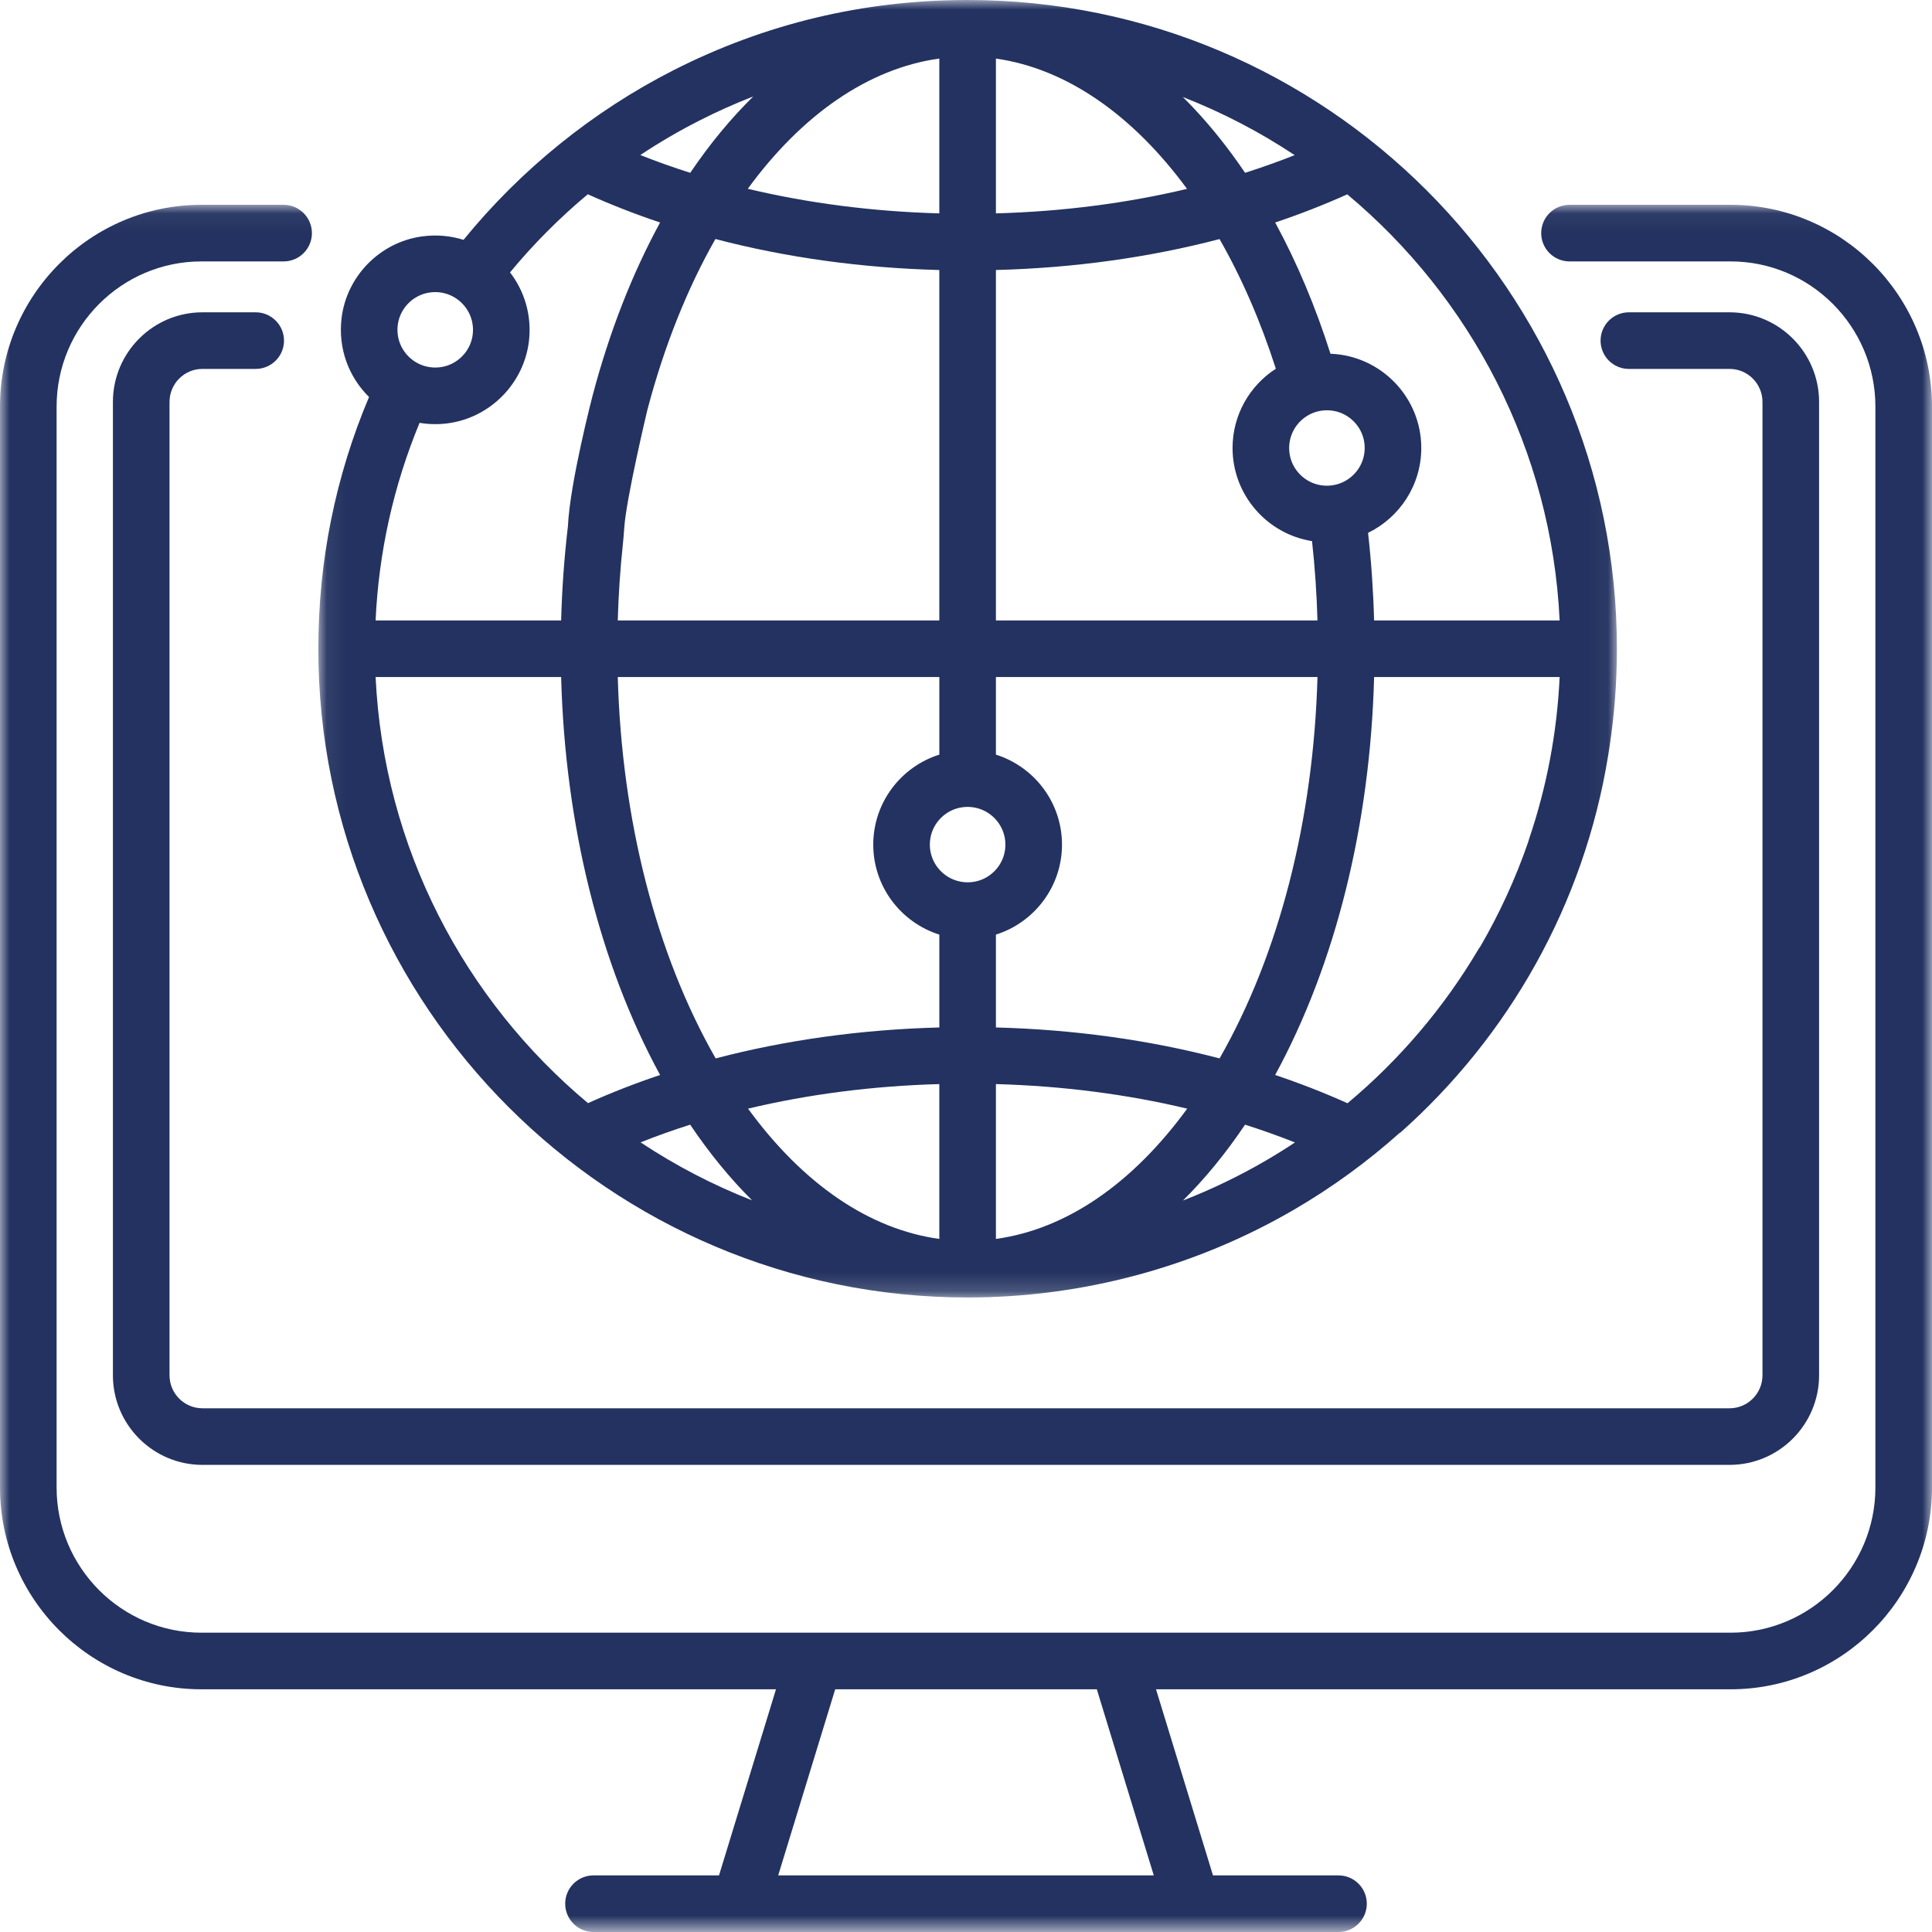
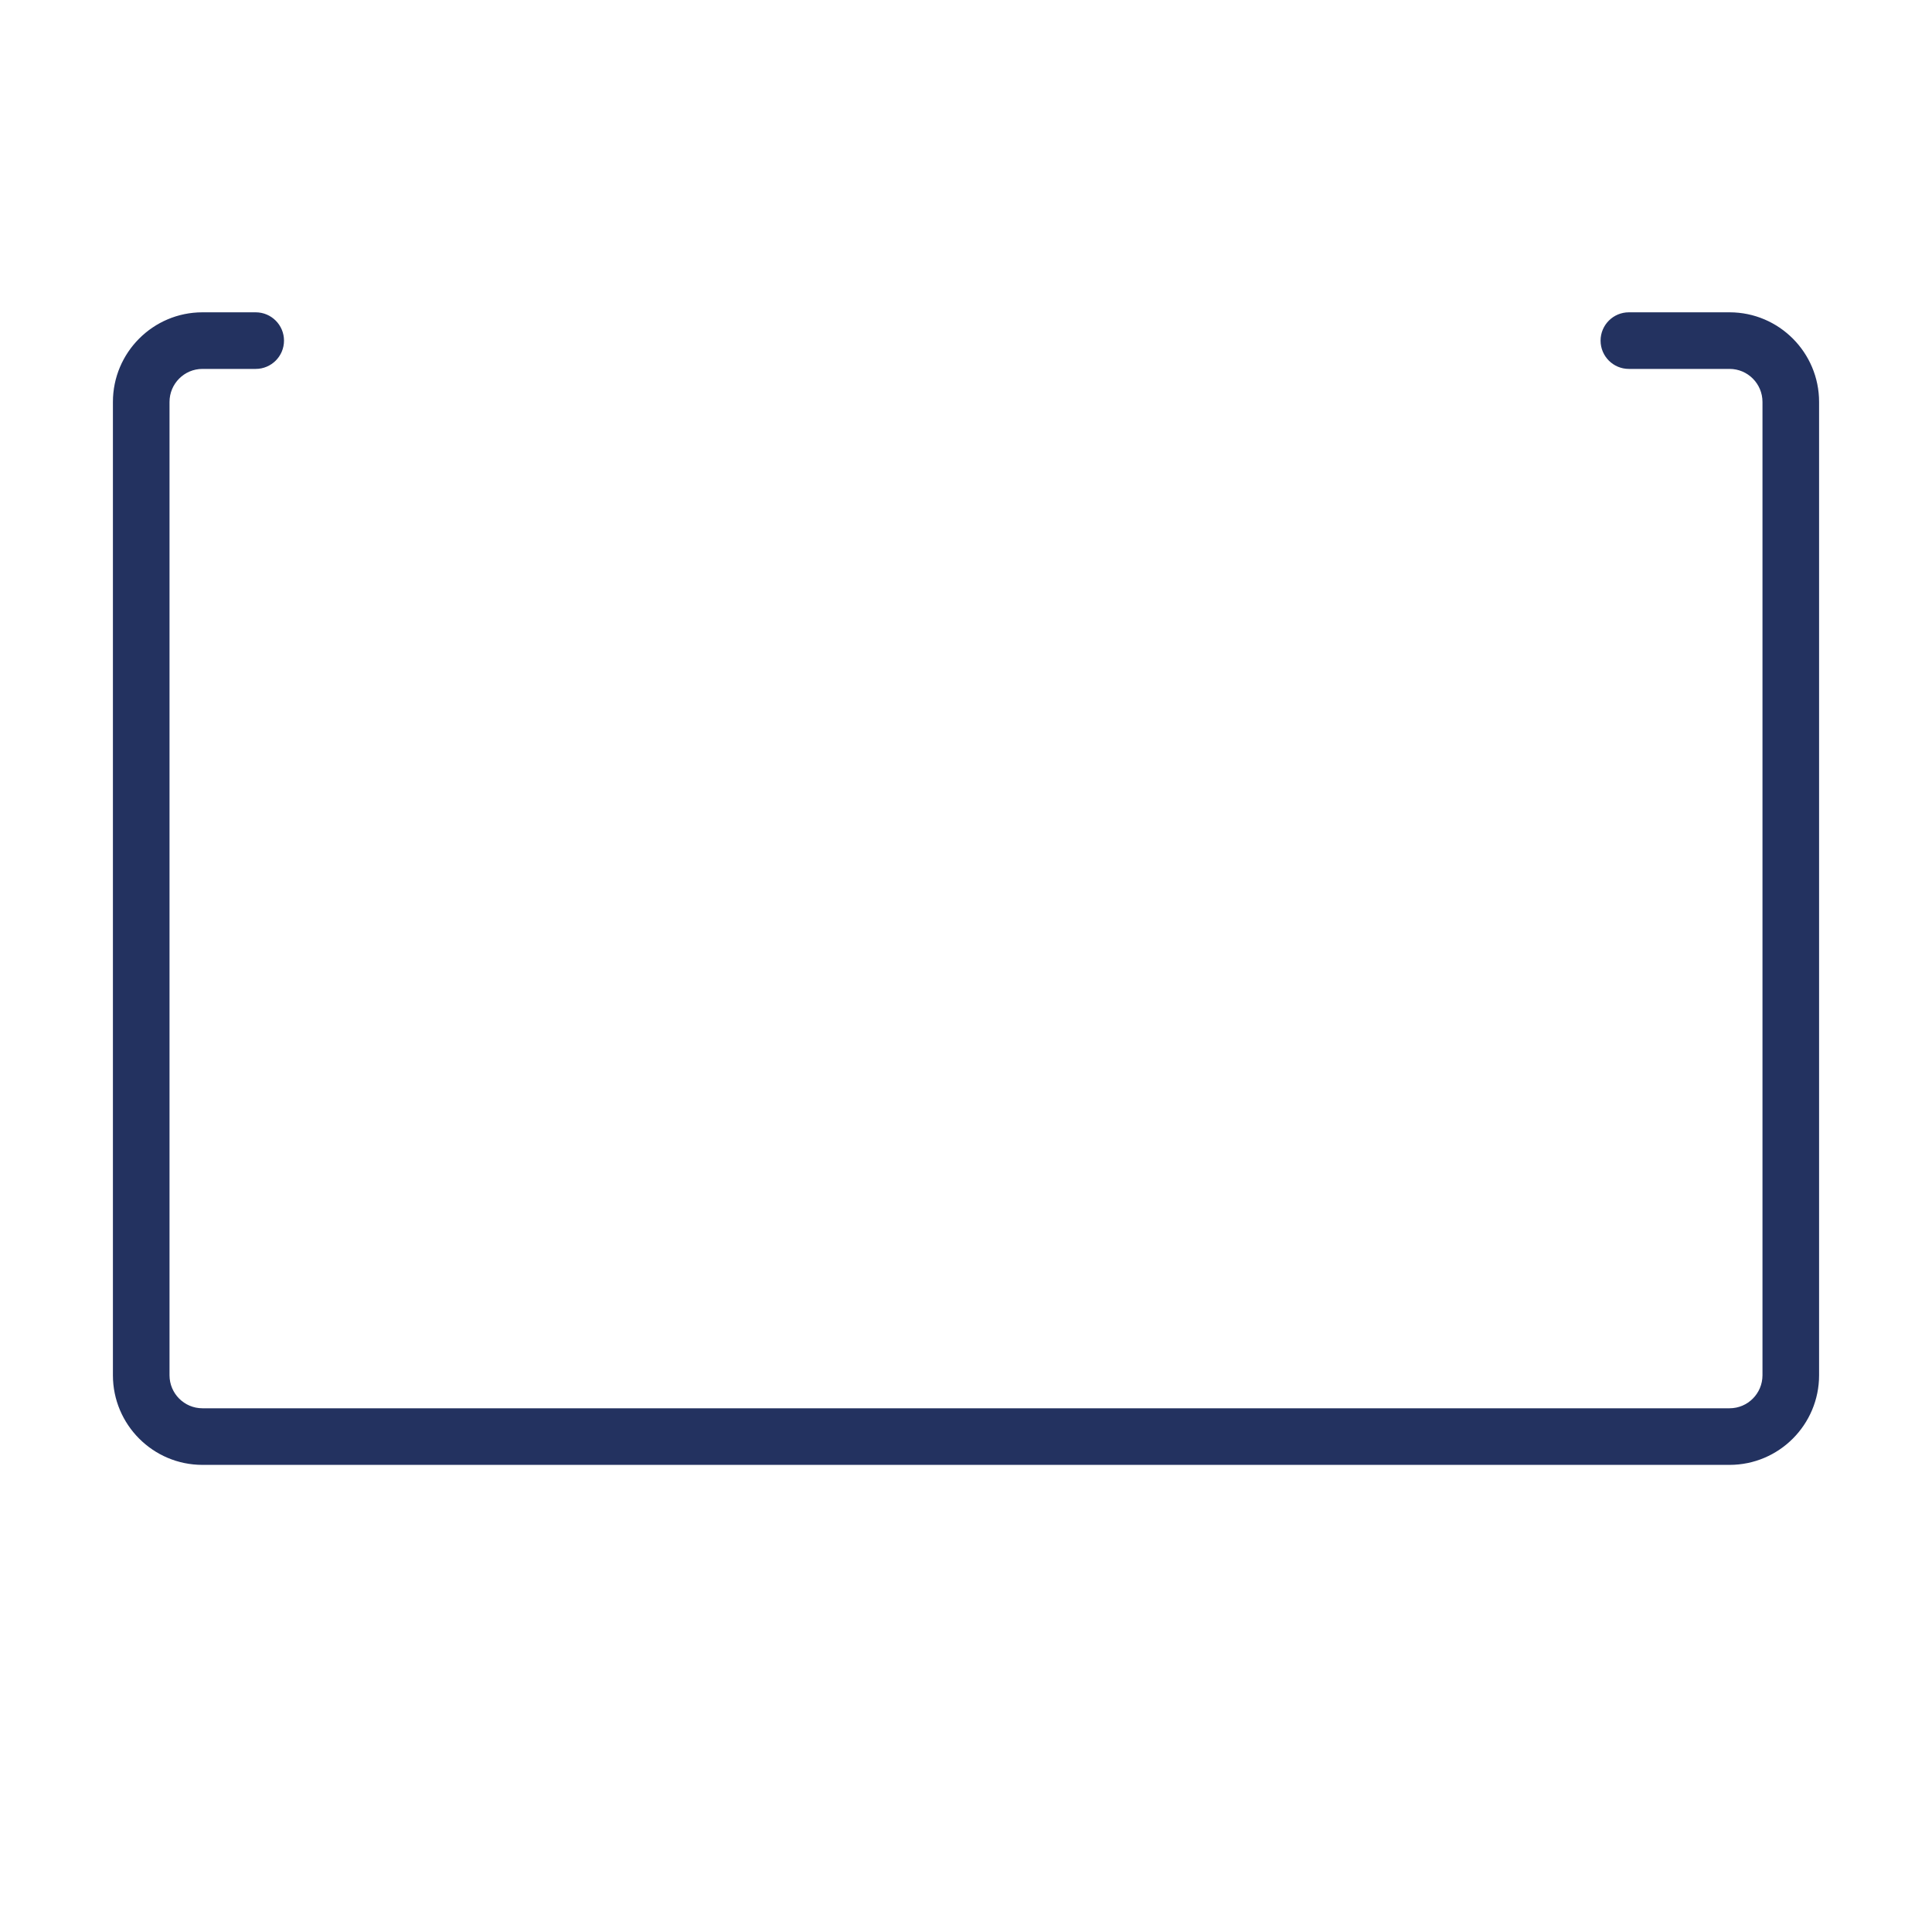
<svg xmlns="http://www.w3.org/2000/svg" xmlns:xlink="http://www.w3.org/1999/xlink" width="101px" height="101px" viewBox="0 0 101 101" version="1.1">
  <title>ICON / cyberbase-2</title>
  <defs>
-     <polygon id="path-1" points="0 0.055 101 0.055 101 90.348 0 90.348" />
    <polygon id="path-3" points="0.072 0 67.958 0 67.958 67.829 0.072 67.829" />
  </defs>
  <g id="ICON-/-cyberbase-2" stroke="none" stroke-width="1" fill="none" fill-rule="evenodd">
    <g id="ic-cyberbase">
      <g id="Group-3" transform="translate(0, 10.652)">
        <mask id="mask-2" fill="white">
          <use xlink:href="#path-1" />
        </mask>
        <g id="Clip-2" />
        <path d="M40.682,87.389 L43.662,77.66 L57.339,77.66 L60.317,87.389 L40.682,87.389 Z M90.469,0.055 L82.05,0.055 C81.233,0.055 80.57,0.717 80.57,1.534 C80.57,2.352 81.233,3.014 82.05,3.014 L90.469,3.014 C94.644,3.014 98.041,6.419 98.041,10.605 L98.041,67.11 C98.041,71.296 94.644,74.701 90.469,74.701 L10.531,74.701 C6.355,74.701 2.959,71.296 2.959,67.11 L2.959,56.636 L2.959,49.755 L2.959,10.605 C2.959,6.419 6.355,3.014 10.531,3.014 L14.827,3.014 C15.644,3.014 16.306,2.352 16.306,1.535 C16.306,0.717 15.644,0.055 14.827,0.055 L10.531,0.055 C4.724,0.055 -1.97265625e-05,4.788 -1.97265625e-05,10.605 L-1.97265625e-05,49.755 L-1.97265625e-05,56.636 L-1.97265625e-05,67.11 C-1.97265625e-05,72.927 4.724,77.66 10.531,77.66 L40.567,77.66 L37.588,87.389 L31.026,87.389 C30.209,87.389 29.547,88.051 29.547,88.868 C29.547,89.685 30.209,90.348 31.026,90.348 L69.973,90.348 C70.79,90.348 71.453,89.685 71.453,88.868 C71.453,88.051 70.79,87.389 69.973,87.389 L63.412,87.389 L60.433,77.66 L90.469,77.66 C96.276,77.66 101,72.928 101,67.11 L101,10.605 C101,4.788 96.276,0.055 90.469,0.055 L90.469,0.055 Z" id="Fill-1" fill="#233260" mask="url(#mask-2)" />
      </g>
      <path d="M95.097,50.022 L95.097,21.012 C95.097,18.429 92.998,16.327 90.419,16.327 L85.153,16.327 C84.336,16.327 83.674,16.99 83.674,17.807 C83.674,18.624 84.336,19.286 85.153,19.286 L90.419,19.286 C91.367,19.286 92.138,20.061 92.138,21.012 L92.138,50.022 L92.138,56.988 L92.138,71.895 C92.138,72.847 91.367,73.621 90.419,73.621 L10.581,73.621 C9.633,73.621 8.862,72.847 8.862,71.895 L8.862,21.012 C8.862,20.061 9.633,19.286 10.581,19.286 L13.367,19.286 C14.184,19.286 14.847,18.624 14.847,17.807 C14.847,16.99 14.184,16.327 13.367,16.327 L10.581,16.327 C8.002,16.327 5.903,18.429 5.903,21.012 L5.903,71.895 C5.903,74.478 8.002,76.58 10.581,76.58 L90.419,76.58 C92.998,76.58 95.097,74.478 95.097,71.895 L95.097,56.988 L95.097,50.022 Z" id="Fill-4" fill="#233260" />
      <g id="Group-10" transform="translate(16.57, 0)">
        <mask id="mask-4" fill="white">
          <use xlink:href="#path-3" />
        </mask>
        <g id="Clip-9" />
-         <path d="M50.092,56.197 C53.248,50.403 55.06,43.126 55.265,35.394 L64.964,35.394 C64.828,38.293 64.291,41.139 63.362,43.872 C63.345,43.92 63.332,43.968 63.321,44.015 C62.661,45.928 61.821,47.757 60.818,49.481 C60.781,49.53 60.745,49.58 60.713,49.634 C58.907,52.687 56.586,55.409 53.875,57.675 C52.658,57.128 51.395,56.635 50.092,56.197 L50.092,56.197 Z M49.604,60.673 C48.214,61.482 46.765,62.18 45.272,62.76 C46.423,61.619 47.51,60.294 48.518,58.795 C49.408,59.078 50.278,59.388 51.127,59.724 C50.629,60.055 50.121,60.371 49.604,60.673 L49.604,60.673 Z M35.494,64.768 L35.494,56.673 C38.97,56.769 42.332,57.203 45.494,57.957 C42.615,61.904 39.151,64.265 35.494,64.768 L35.494,64.768 Z M34.352,46.097 C33.002,46.321 31.845,45.167 32.068,43.82 C32.203,43.004 32.862,42.346 33.678,42.211 C35.028,41.987 36.185,43.141 35.961,44.489 C35.826,45.305 35.168,45.962 34.352,46.097 L34.352,46.097 Z M32.536,53.713 L32.535,53.713 C28.459,53.82 24.52,54.368 20.843,55.331 C17.729,49.882 15.934,42.885 15.725,35.394 L32.536,35.394 L32.536,39.45 C30.536,40.08 29.082,41.95 29.082,44.154 C29.082,46.358 30.536,48.228 32.536,48.858 L32.536,53.713 Z M32.535,64.768 C28.879,64.265 25.415,61.904 22.536,57.957 C25.698,57.203 29.06,56.769 32.535,56.673 L32.535,64.768 Z M16.917,59.719 C17.761,59.384 18.626,59.076 19.511,58.795 C20.517,60.29 21.601,61.612 22.749,62.752 C20.689,61.946 18.736,60.926 16.917,59.719 L16.917,59.719 Z M3.066,35.394 L12.765,35.394 C12.97,43.126 14.781,50.402 17.938,56.197 C16.639,56.633 15.381,57.124 14.169,57.669 C7.719,52.281 3.489,44.327 3.066,35.394 L3.066,35.394 Z M17.275,21.419 C18.162,18.059 19.374,15.054 20.83,12.495 C24.511,13.46 28.454,14.009 32.535,14.116 L32.535,32.435 L15.725,32.435 C15.763,31.084 15.854,29.739 15.995,28.416 C16.024,28.146 16.045,27.876 16.063,27.605 C16.166,26.054 17.275,21.419 17.275,21.419 L17.275,21.419 Z M13.118,27.524 C12.928,29.135 12.809,30.782 12.765,32.435 L3.065,32.435 C3.231,28.858 4.002,25.394 5.364,22.105 C5.823,22.182 6.303,22.196 6.795,22.136 C9.055,21.86 10.859,20.021 11.09,17.756 C11.224,16.431 10.83,15.197 10.093,14.24 C11.317,12.758 12.682,11.389 14.158,10.156 C15.374,10.703 16.636,11.195 17.938,11.632 C16.495,14.28 15.299,17.314 14.414,20.664 C14.414,20.664 13.224,25.213 13.118,27.524 L13.118,27.524 Z M5.846,15.299 C7.196,15.075 8.352,16.23 8.129,17.577 C7.994,18.393 7.335,19.051 6.519,19.186 C5.169,19.41 4.013,18.256 4.236,16.908 C4.371,16.092 5.03,15.435 5.846,15.299 L5.846,15.299 Z M19.982,6.308 C20.908,5.837 21.85,5.415 22.808,5.043 C21.632,6.198 20.529,7.534 19.514,9.035 C18.624,8.752 17.754,8.442 16.905,8.105 C17.896,7.447 18.924,6.846 19.982,6.308 L19.982,6.308 Z M32.535,3.061 L32.535,11.155 C29.054,11.059 25.688,10.624 22.522,9.869 C25.349,5.998 28.828,3.574 32.535,3.061 L32.535,3.061 Z M35.494,35.394 L52.305,35.394 C52.095,42.884 50.301,49.882 47.187,55.331 C43.51,54.368 39.571,53.82 35.494,53.713 L35.494,48.858 C37.494,48.228 38.948,46.358 38.948,44.154 C38.948,41.95 37.494,40.08 35.494,39.45 L35.494,35.394 Z M35.494,14.115 C39.57,14.009 43.508,13.461 47.184,12.498 C48.33,14.502 49.325,16.775 50.128,19.276 C48.767,20.154 47.865,21.684 47.865,23.42 C47.865,25.874 49.668,27.915 52.02,28.289 C52.17,29.654 52.265,31.041 52.304,32.435 L35.494,32.435 L35.494,14.115 Z M35.494,3.063 C39.171,3.581 42.651,6.011 45.485,9.874 C42.326,10.626 38.967,11.059 35.494,11.155 L35.494,3.063 Z M51.113,8.11 C50.269,8.445 49.404,8.752 48.519,9.034 C47.682,7.794 46.781,6.659 45.822,5.642 C45.637,5.447 45.451,5.256 45.263,5.07 C47.329,5.877 49.289,6.9 51.113,8.11 L51.113,8.11 Z M54.745,23.086 C54.968,24.433 53.811,25.587 52.462,25.363 C51.646,25.228 50.987,24.571 50.852,23.755 C50.628,22.407 51.785,21.252 53.136,21.477 C53.951,21.613 54.61,22.27 54.745,23.086 L54.745,23.086 Z M64.964,32.435 L55.264,32.435 C55.223,30.896 55.118,29.364 54.949,27.856 C56.594,27.056 57.731,25.368 57.731,23.42 C57.731,20.764 55.619,18.591 52.984,18.493 C52.197,16.015 51.224,13.713 50.093,11.632 C51.391,11.196 52.649,10.705 53.861,10.16 C60.31,15.547 64.541,23.502 64.964,32.435 L64.964,32.435 Z M67.509,39.446 C67.529,39.317 67.549,39.187 67.569,39.057 C67.827,37.363 67.958,35.646 67.958,33.915 C67.958,15.214 52.731,-1.97265625e-05 34.015,-1.97265625e-05 C28.603,-1.97265625e-05 23.431,1.235 18.641,3.67 C14.428,5.812 10.654,8.864 7.662,12.539 C6.982,12.325 6.239,12.254 5.468,12.363 C3.294,12.669 1.563,14.43 1.289,16.608 C1.086,18.229 1.675,19.723 2.722,20.754 C0.963,24.918 0.072,29.34 0.072,33.914 C0.072,52.615 15.299,67.829 34.015,67.829 C40.025,67.829 45.931,66.238 51.094,63.229 C53.07,62.077 54.919,60.727 56.617,59.21 L56.628,59.218 C62.294,54.188 66.241,47.287 67.503,39.481 C67.505,39.469 67.507,39.458 67.509,39.446 L67.509,39.446 Z" id="Fill-8" fill="#233260" mask="url(#mask-4)" />
      </g>
    </g>
  </g>
</svg>